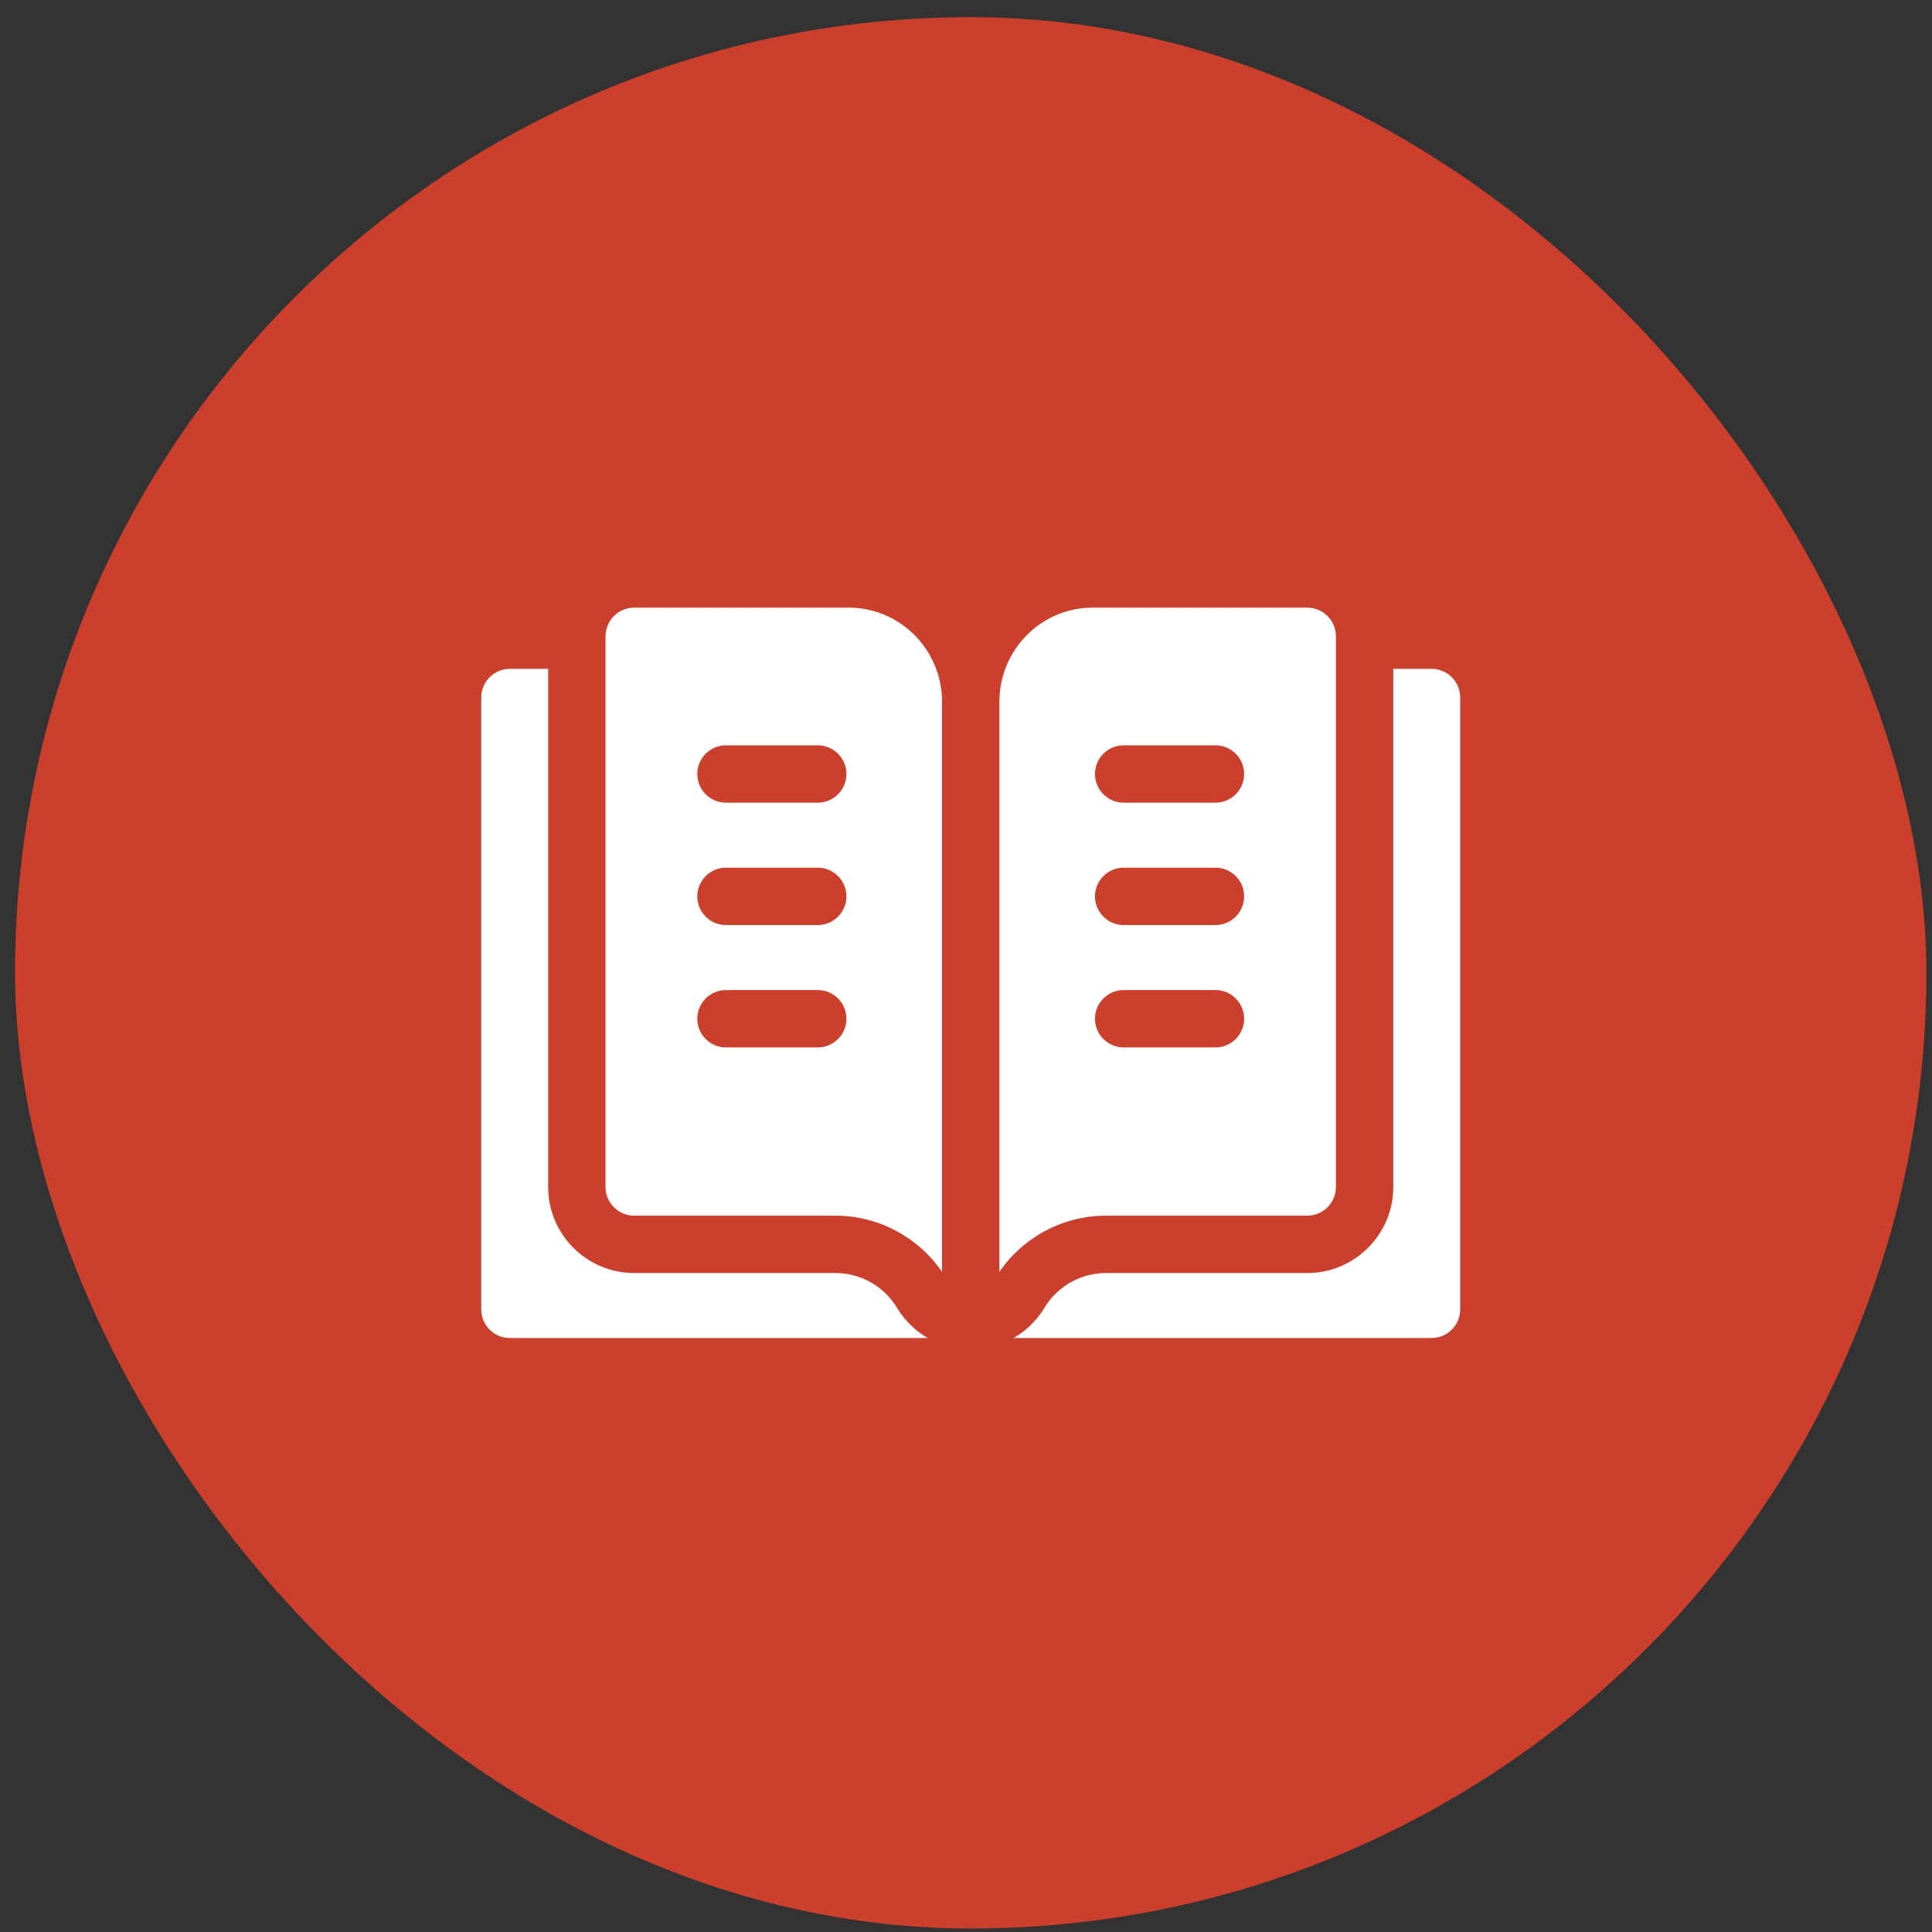
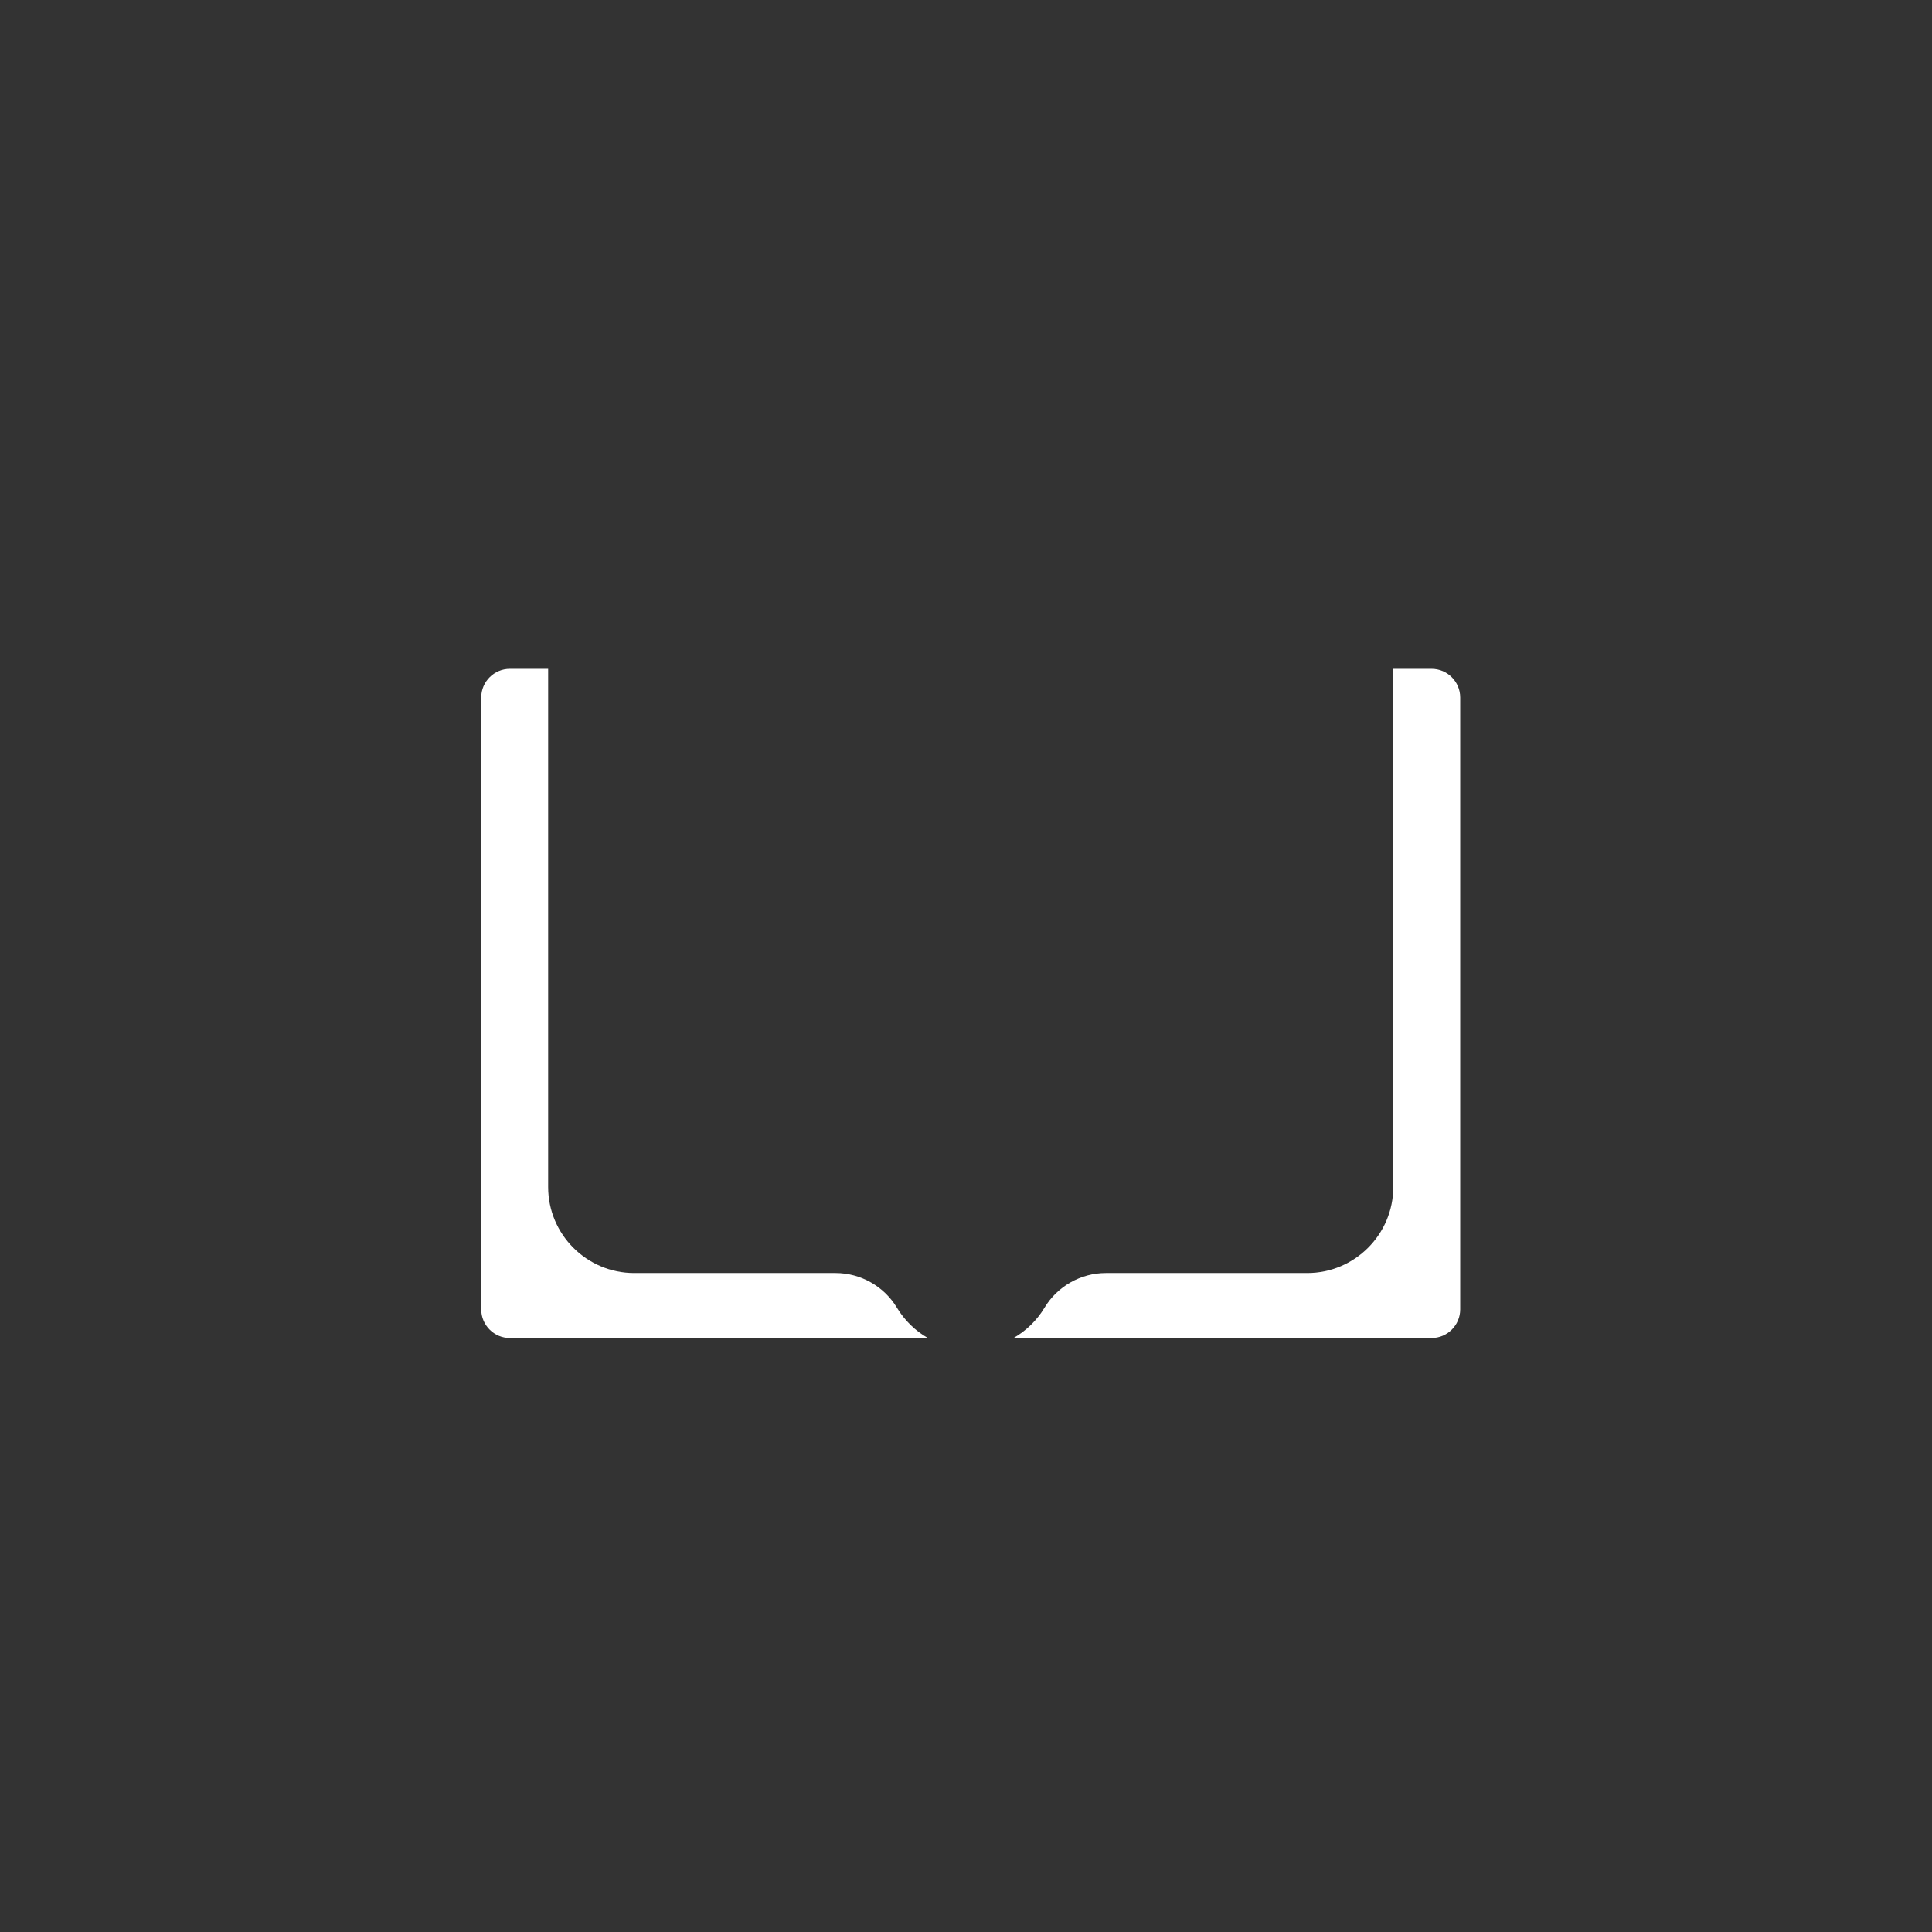
<svg xmlns="http://www.w3.org/2000/svg" width="111" height="111" viewBox="0 0 111 111" fill="none">
  <rect x="0" y="0" width="111" height="111" fill="#333333" stroke="none" />
-   <rect x="0.865" y="0.987" width="109.812" height="109.812" rx="54.906" fill="#CC3F2C" />
  <g clip-path="url(#clip0_286_2834)">
    <path d="M51.532 75.134C50.795 73.904 49.445 73.14 48.01 73.14H36.437C33.711 73.14 31.493 70.922 31.493 68.197V38.426H29.296C28.387 38.426 27.648 39.165 27.648 40.074V75.228C27.648 76.137 28.387 76.875 29.296 76.875H53.312C52.58 76.457 51.967 75.857 51.532 75.134ZM82.246 38.426H80.049V68.197C80.049 70.922 77.831 73.14 75.105 73.14H63.532C62.097 73.14 60.747 73.904 60.01 75.134C59.575 75.857 58.962 76.457 58.23 76.875H82.246C83.155 76.875 83.894 76.137 83.894 75.228V40.074C83.894 39.165 83.155 38.426 82.246 38.426Z" fill="white" />
-     <path d="M48.797 34.911H36.436C35.527 34.911 34.789 35.649 34.789 36.559V68.197C34.789 69.106 35.527 69.845 36.436 69.845H48.01C50.45 69.845 52.754 71.072 54.123 73.074V40.313C54.123 37.359 51.751 34.928 48.797 34.911ZM46.982 60.178H41.709C40.8 60.178 40.062 59.439 40.062 58.53C40.062 57.62 40.8 56.882 41.709 56.882H46.982C47.892 56.882 48.63 57.62 48.63 58.53C48.63 59.439 47.892 60.178 46.982 60.178ZM46.982 53.147H41.709C40.8 53.147 40.062 52.409 40.062 51.499C40.062 50.59 40.8 49.851 41.709 49.851H46.982C47.892 49.851 48.63 50.59 48.63 51.499C48.63 52.409 47.892 53.147 46.982 53.147ZM46.982 46.116H41.709C40.8 46.116 40.062 45.378 40.062 44.468C40.062 43.559 40.8 42.821 41.709 42.821H46.982C47.892 42.821 48.63 43.559 48.63 44.468C48.63 45.378 47.892 46.116 46.982 46.116ZM63.532 69.845H75.105C76.015 69.845 76.753 69.106 76.753 68.197V36.559C76.753 35.649 76.015 34.911 75.105 34.911H62.744C59.79 34.928 57.419 37.359 57.419 40.313V73.074C58.787 71.072 61.091 69.845 63.532 69.845ZM64.559 42.821H69.832C70.742 42.821 71.48 43.559 71.48 44.468C71.48 45.378 70.742 46.116 69.832 46.116H64.559C63.649 46.116 62.911 45.378 62.911 44.468C62.911 43.559 63.649 42.821 64.559 42.821ZM64.559 49.851H69.832C70.742 49.851 71.48 50.59 71.48 51.499C71.48 52.409 70.742 53.147 69.832 53.147H64.559C63.649 53.147 62.911 52.409 62.911 51.499C62.911 50.59 63.649 49.851 64.559 49.851ZM64.559 56.882H69.832C70.742 56.882 71.48 57.62 71.48 58.53C71.48 59.439 70.742 60.178 69.832 60.178H64.559C63.649 60.178 62.911 59.439 62.911 58.53C62.911 57.62 63.649 56.882 64.559 56.882Z" fill="white" />
  </g>
  <defs>
    <clipPath id="clip0_286_2834">
      <rect width="56.245" height="56.245" fill="white" transform="translate(27.648 27.771)" />
    </clipPath>
  </defs>
</svg>